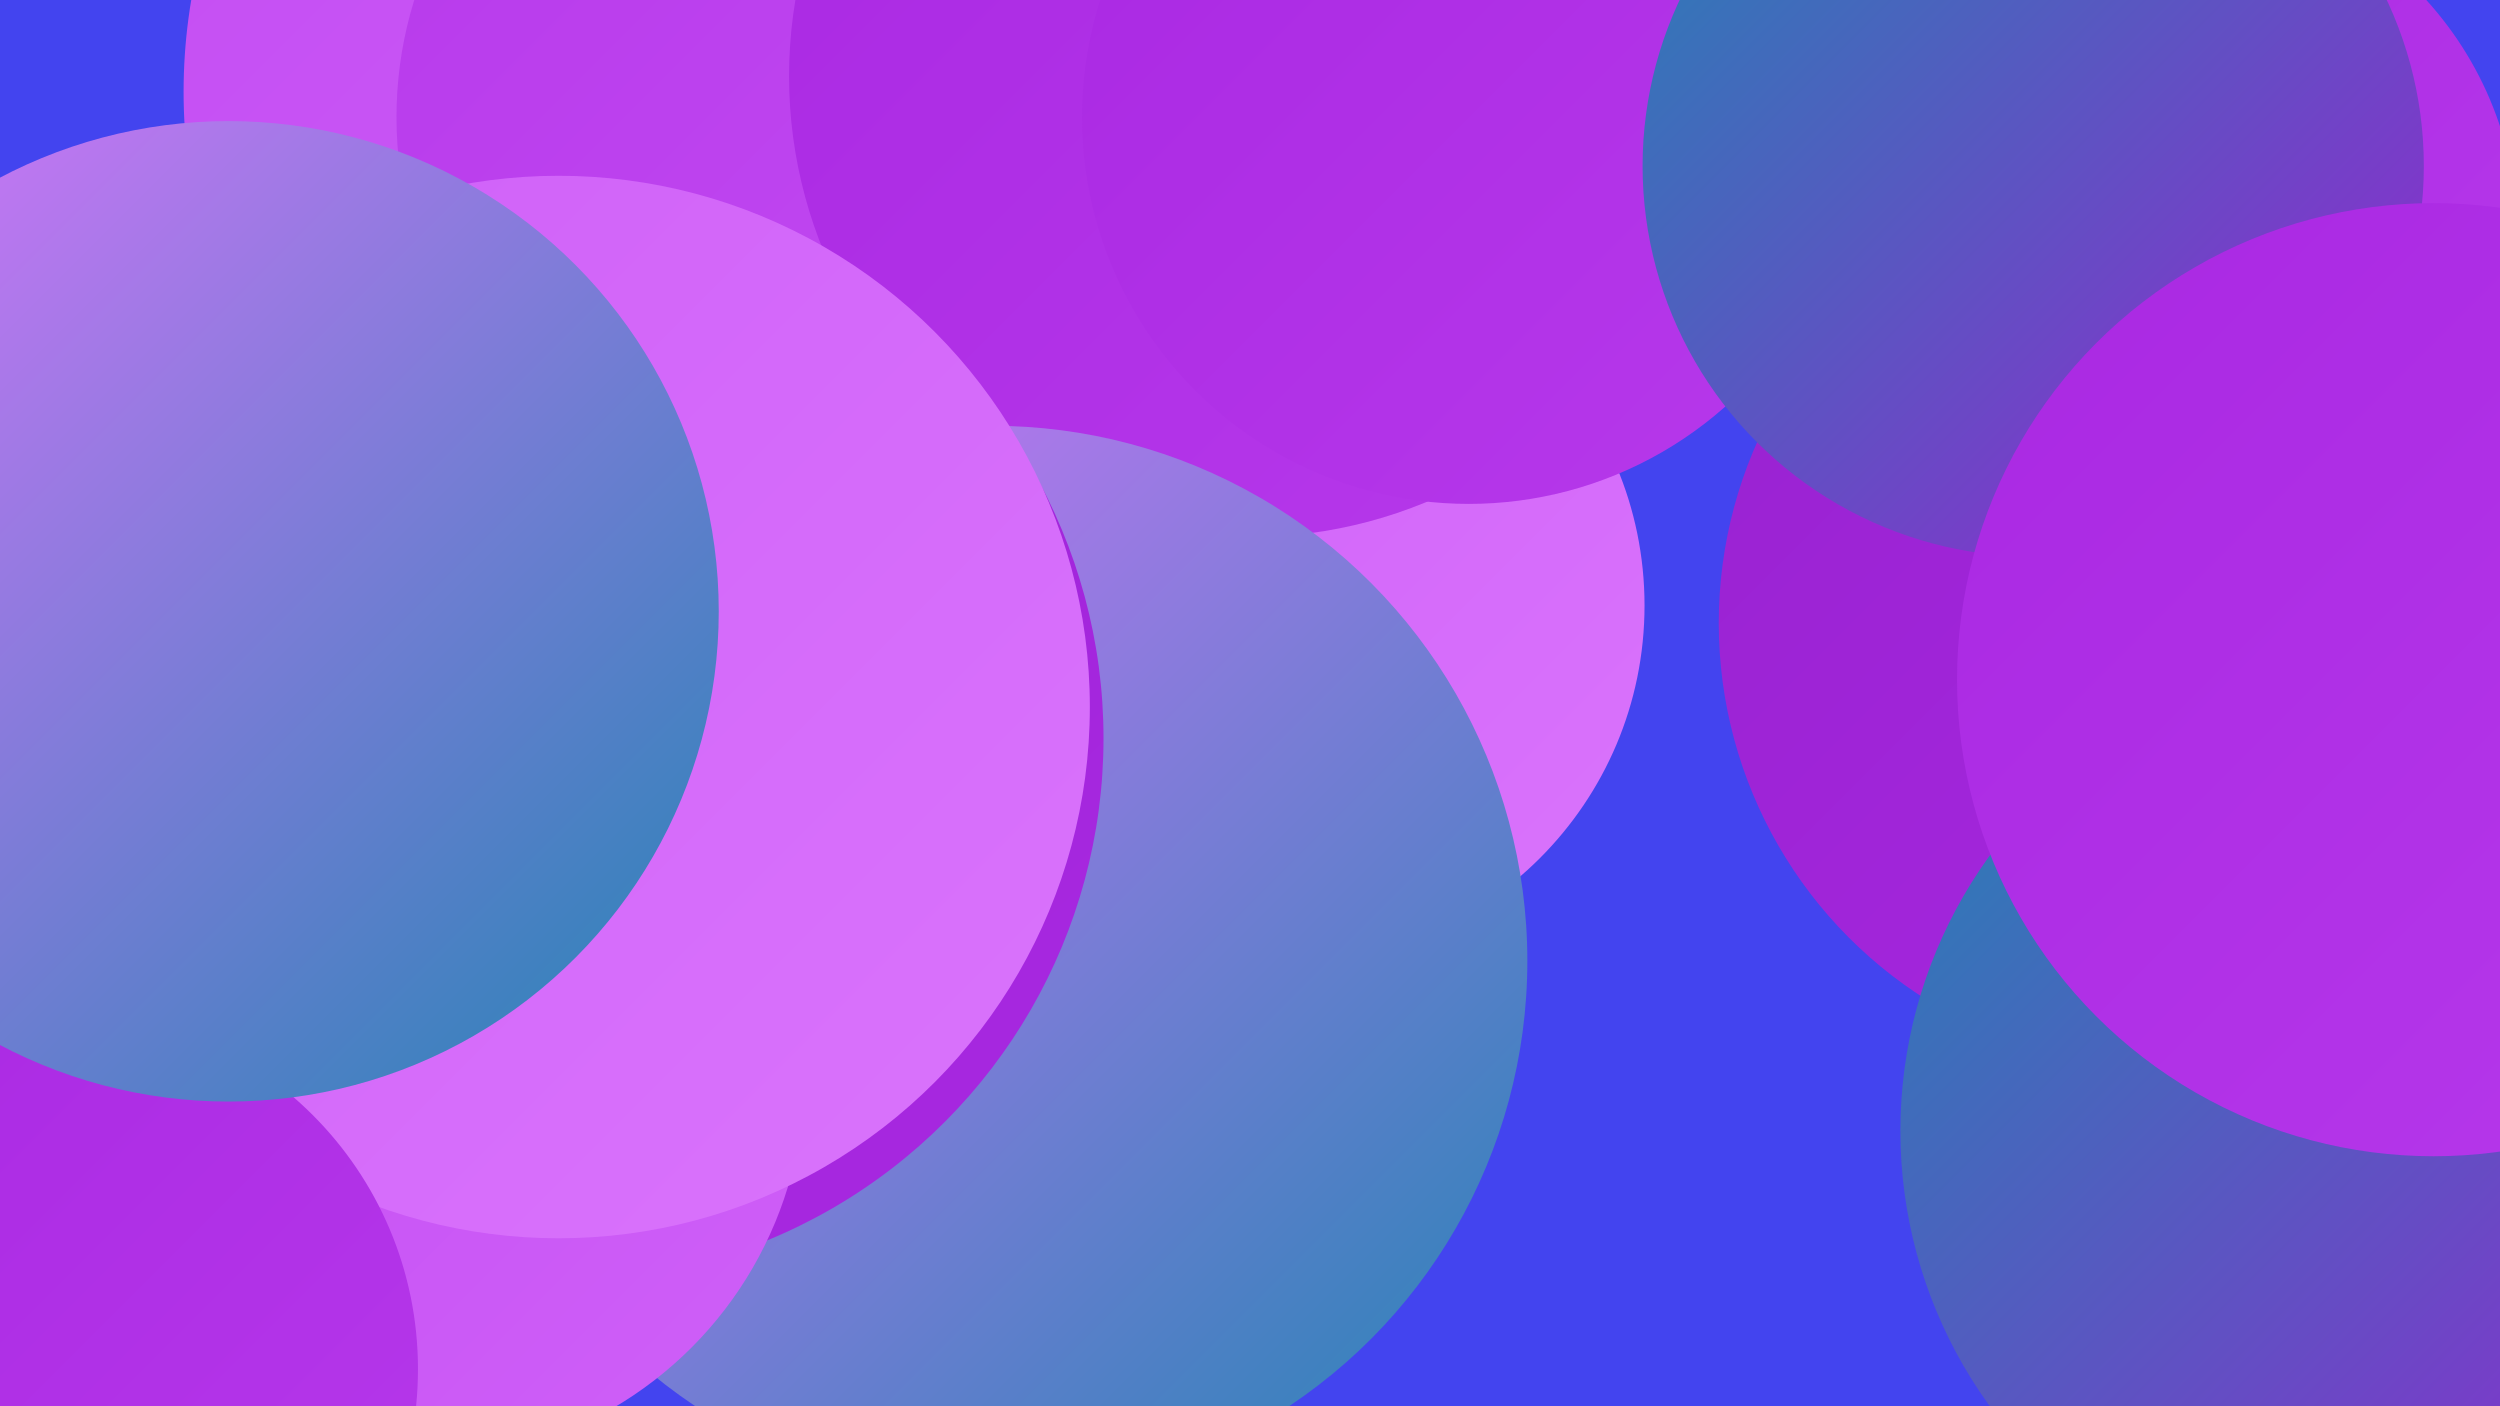
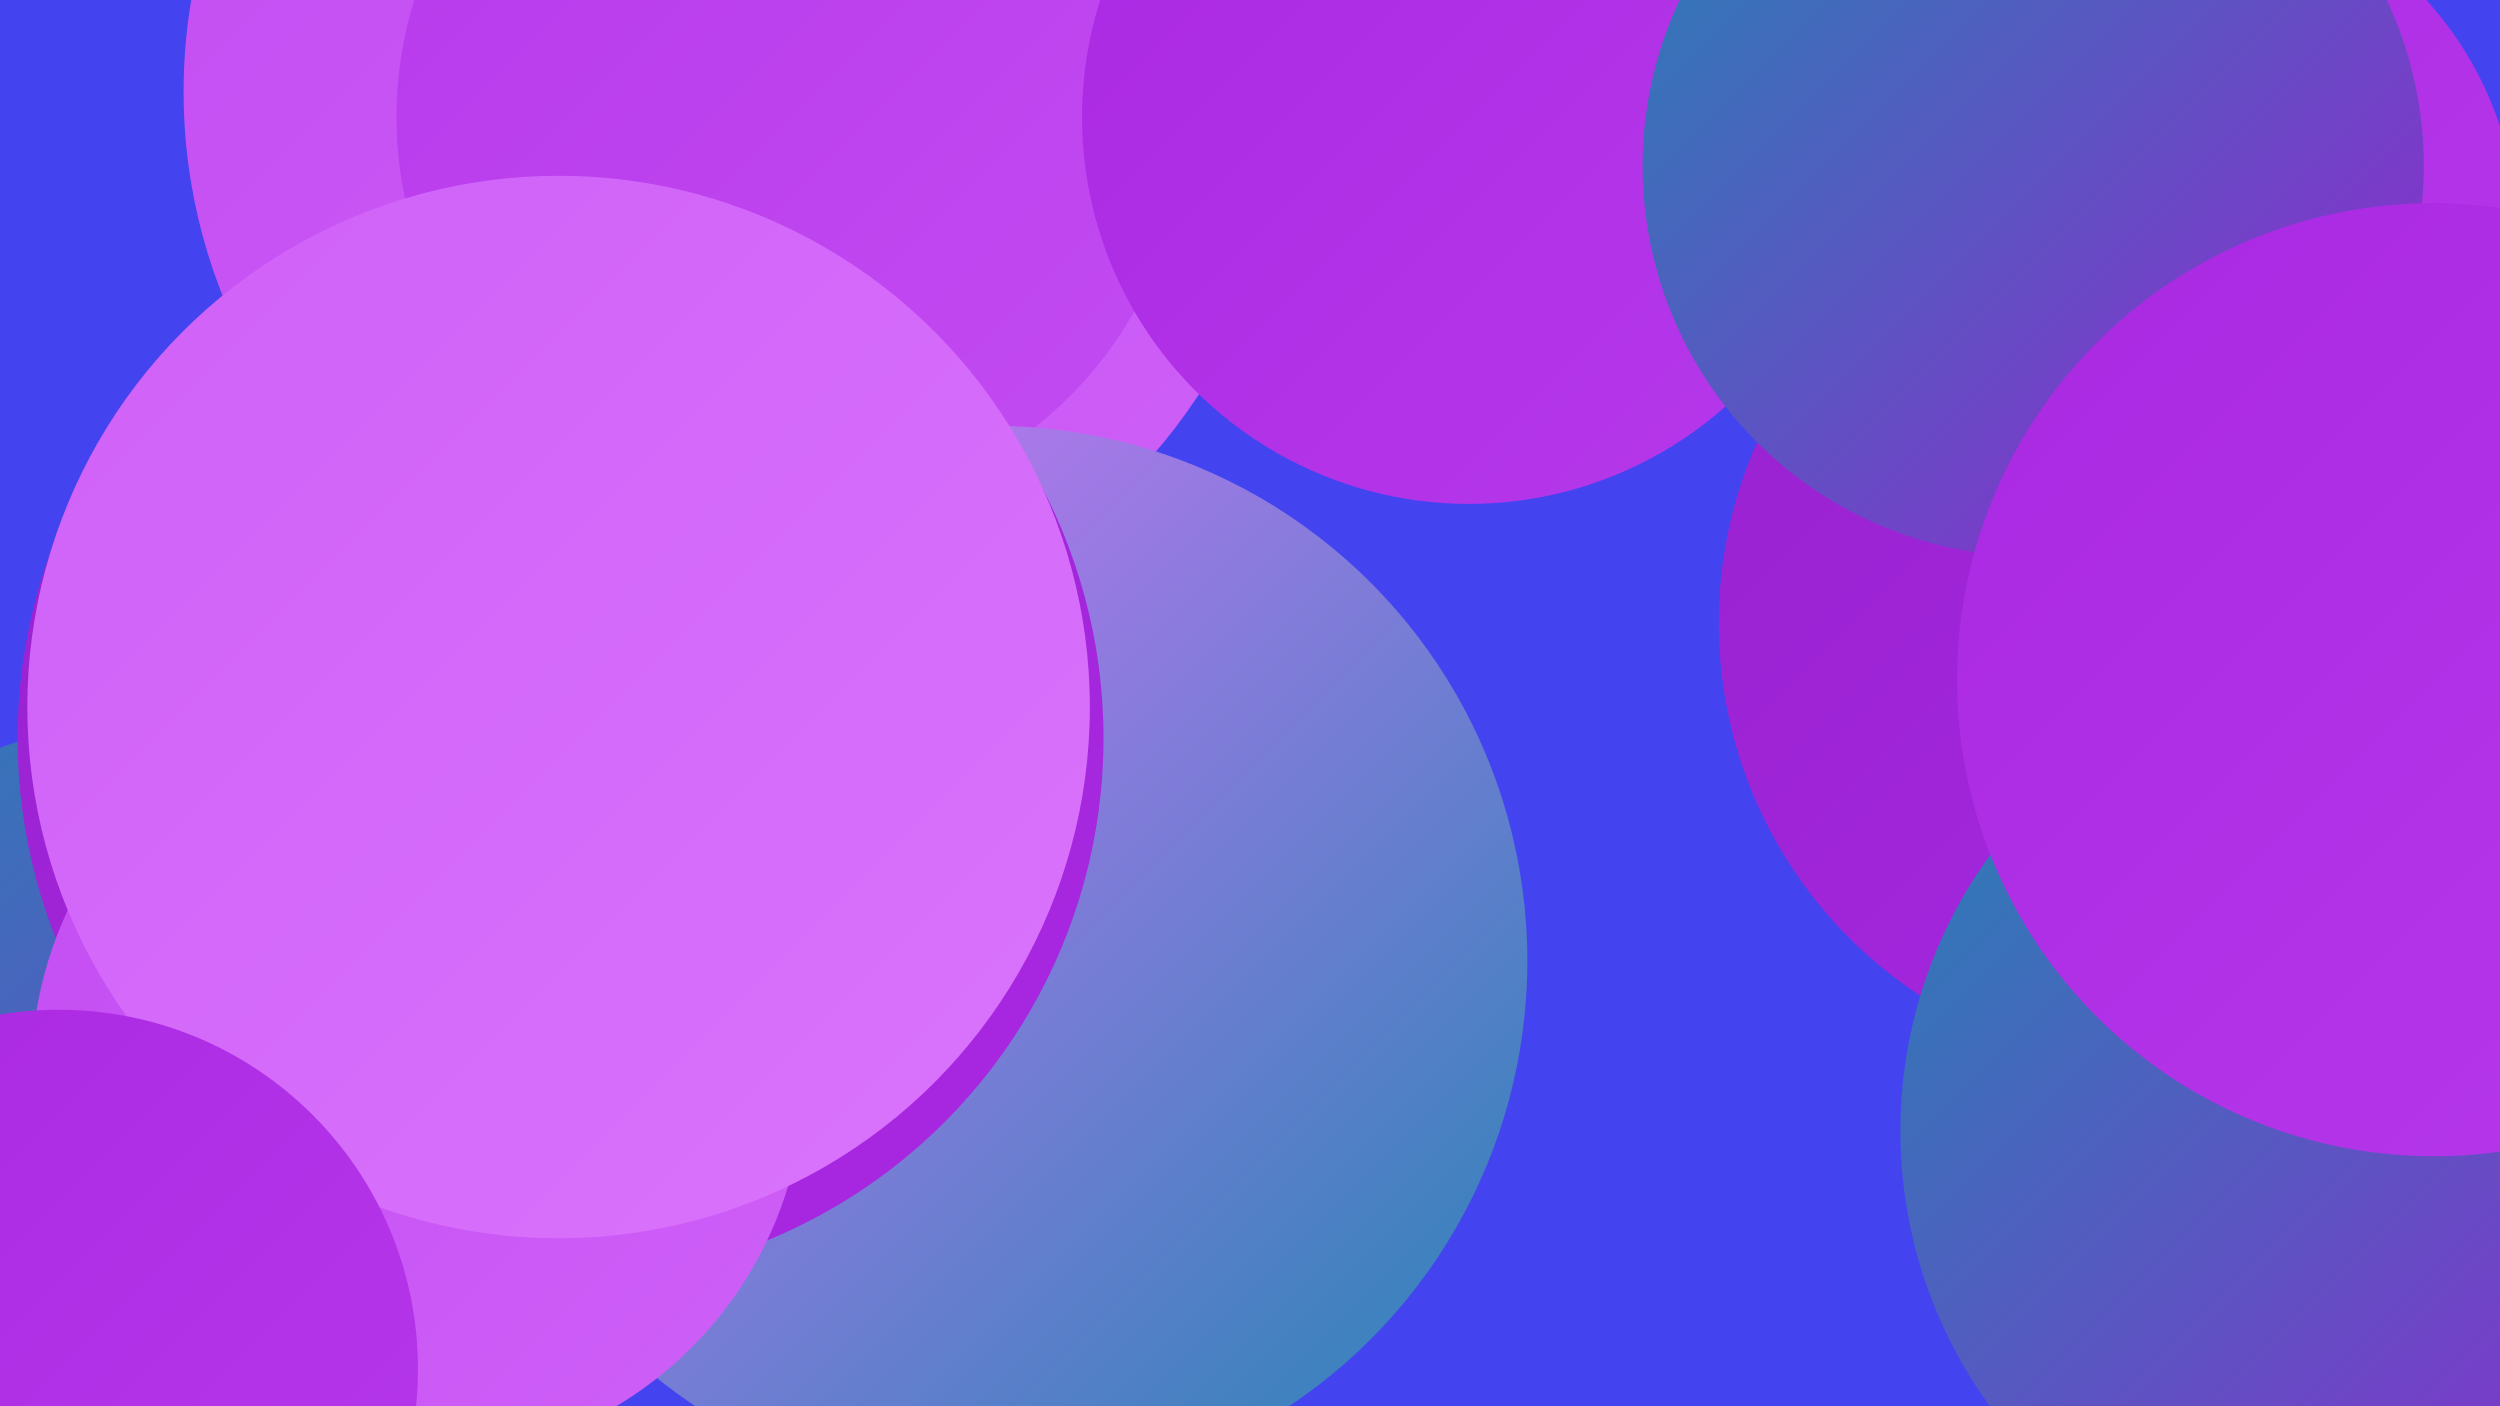
<svg xmlns="http://www.w3.org/2000/svg" width="1280" height="720">
  <defs>
    <linearGradient id="grad0" x1="0%" y1="0%" x2="100%" y2="100%">
      <stop offset="0%" style="stop-color:#2384b4;stop-opacity:1" />
      <stop offset="100%" style="stop-color:#9822d0;stop-opacity:1" />
    </linearGradient>
    <linearGradient id="grad1" x1="0%" y1="0%" x2="100%" y2="100%">
      <stop offset="0%" style="stop-color:#9822d0;stop-opacity:1" />
      <stop offset="100%" style="stop-color:#a928e2;stop-opacity:1" />
    </linearGradient>
    <linearGradient id="grad2" x1="0%" y1="0%" x2="100%" y2="100%">
      <stop offset="0%" style="stop-color:#a928e2;stop-opacity:1" />
      <stop offset="100%" style="stop-color:#b739eb;stop-opacity:1" />
    </linearGradient>
    <linearGradient id="grad3" x1="0%" y1="0%" x2="100%" y2="100%">
      <stop offset="0%" style="stop-color:#b739eb;stop-opacity:1" />
      <stop offset="100%" style="stop-color:#c34cf2;stop-opacity:1" />
    </linearGradient>
    <linearGradient id="grad4" x1="0%" y1="0%" x2="100%" y2="100%">
      <stop offset="0%" style="stop-color:#c34cf2;stop-opacity:1" />
      <stop offset="100%" style="stop-color:#cf60f8;stop-opacity:1" />
    </linearGradient>
    <linearGradient id="grad5" x1="0%" y1="0%" x2="100%" y2="100%">
      <stop offset="0%" style="stop-color:#cf60f8;stop-opacity:1" />
      <stop offset="100%" style="stop-color:#da74fc;stop-opacity:1" />
    </linearGradient>
    <linearGradient id="grad6" x1="0%" y1="0%" x2="100%" y2="100%">
      <stop offset="0%" style="stop-color:#da74fc;stop-opacity:1" />
      <stop offset="100%" style="stop-color:#2384b4;stop-opacity:1" />
    </linearGradient>
  </defs>
  <rect width="1280" height="720" fill="#4344ef" />
  <circle cx="377" cy="47" r="283" fill="url(#grad4)" />
  <circle cx="405" cy="60" r="202" fill="url(#grad3)" />
  <circle cx="1108" cy="319" r="228" fill="url(#grad1)" />
-   <circle cx="659" cy="310" r="183" fill="url(#grad5)" />
-   <circle cx="640" cy="39" r="236" fill="url(#grad2)" />
  <circle cx="752" cy="60" r="198" fill="url(#grad2)" />
  <circle cx="1213" cy="579" r="240" fill="url(#grad0)" />
-   <circle cx="71" cy="420" r="272" fill="url(#grad4)" />
  <circle cx="1109" cy="121" r="180" fill="url(#grad2)" />
  <circle cx="1041" cy="85" r="200" fill="url(#grad0)" />
  <circle cx="85" cy="619" r="251" fill="url(#grad0)" />
  <circle cx="400" cy="417" r="214" fill="url(#grad6)" />
  <circle cx="508" cy="492" r="274" fill="url(#grad6)" />
  <circle cx="225" cy="387" r="205" fill="url(#grad2)" />
  <circle cx="287" cy="378" r="278" fill="url(#grad1)" />
  <circle cx="214" cy="550" r="198" fill="url(#grad4)" />
  <circle cx="1246" cy="348" r="244" fill="url(#grad2)" />
  <circle cx="286" cy="362" r="272" fill="url(#grad5)" />
  <circle cx="30" cy="701" r="184" fill="url(#grad2)" />
-   <circle cx="117" cy="313" r="251" fill="url(#grad6)" />
</svg>